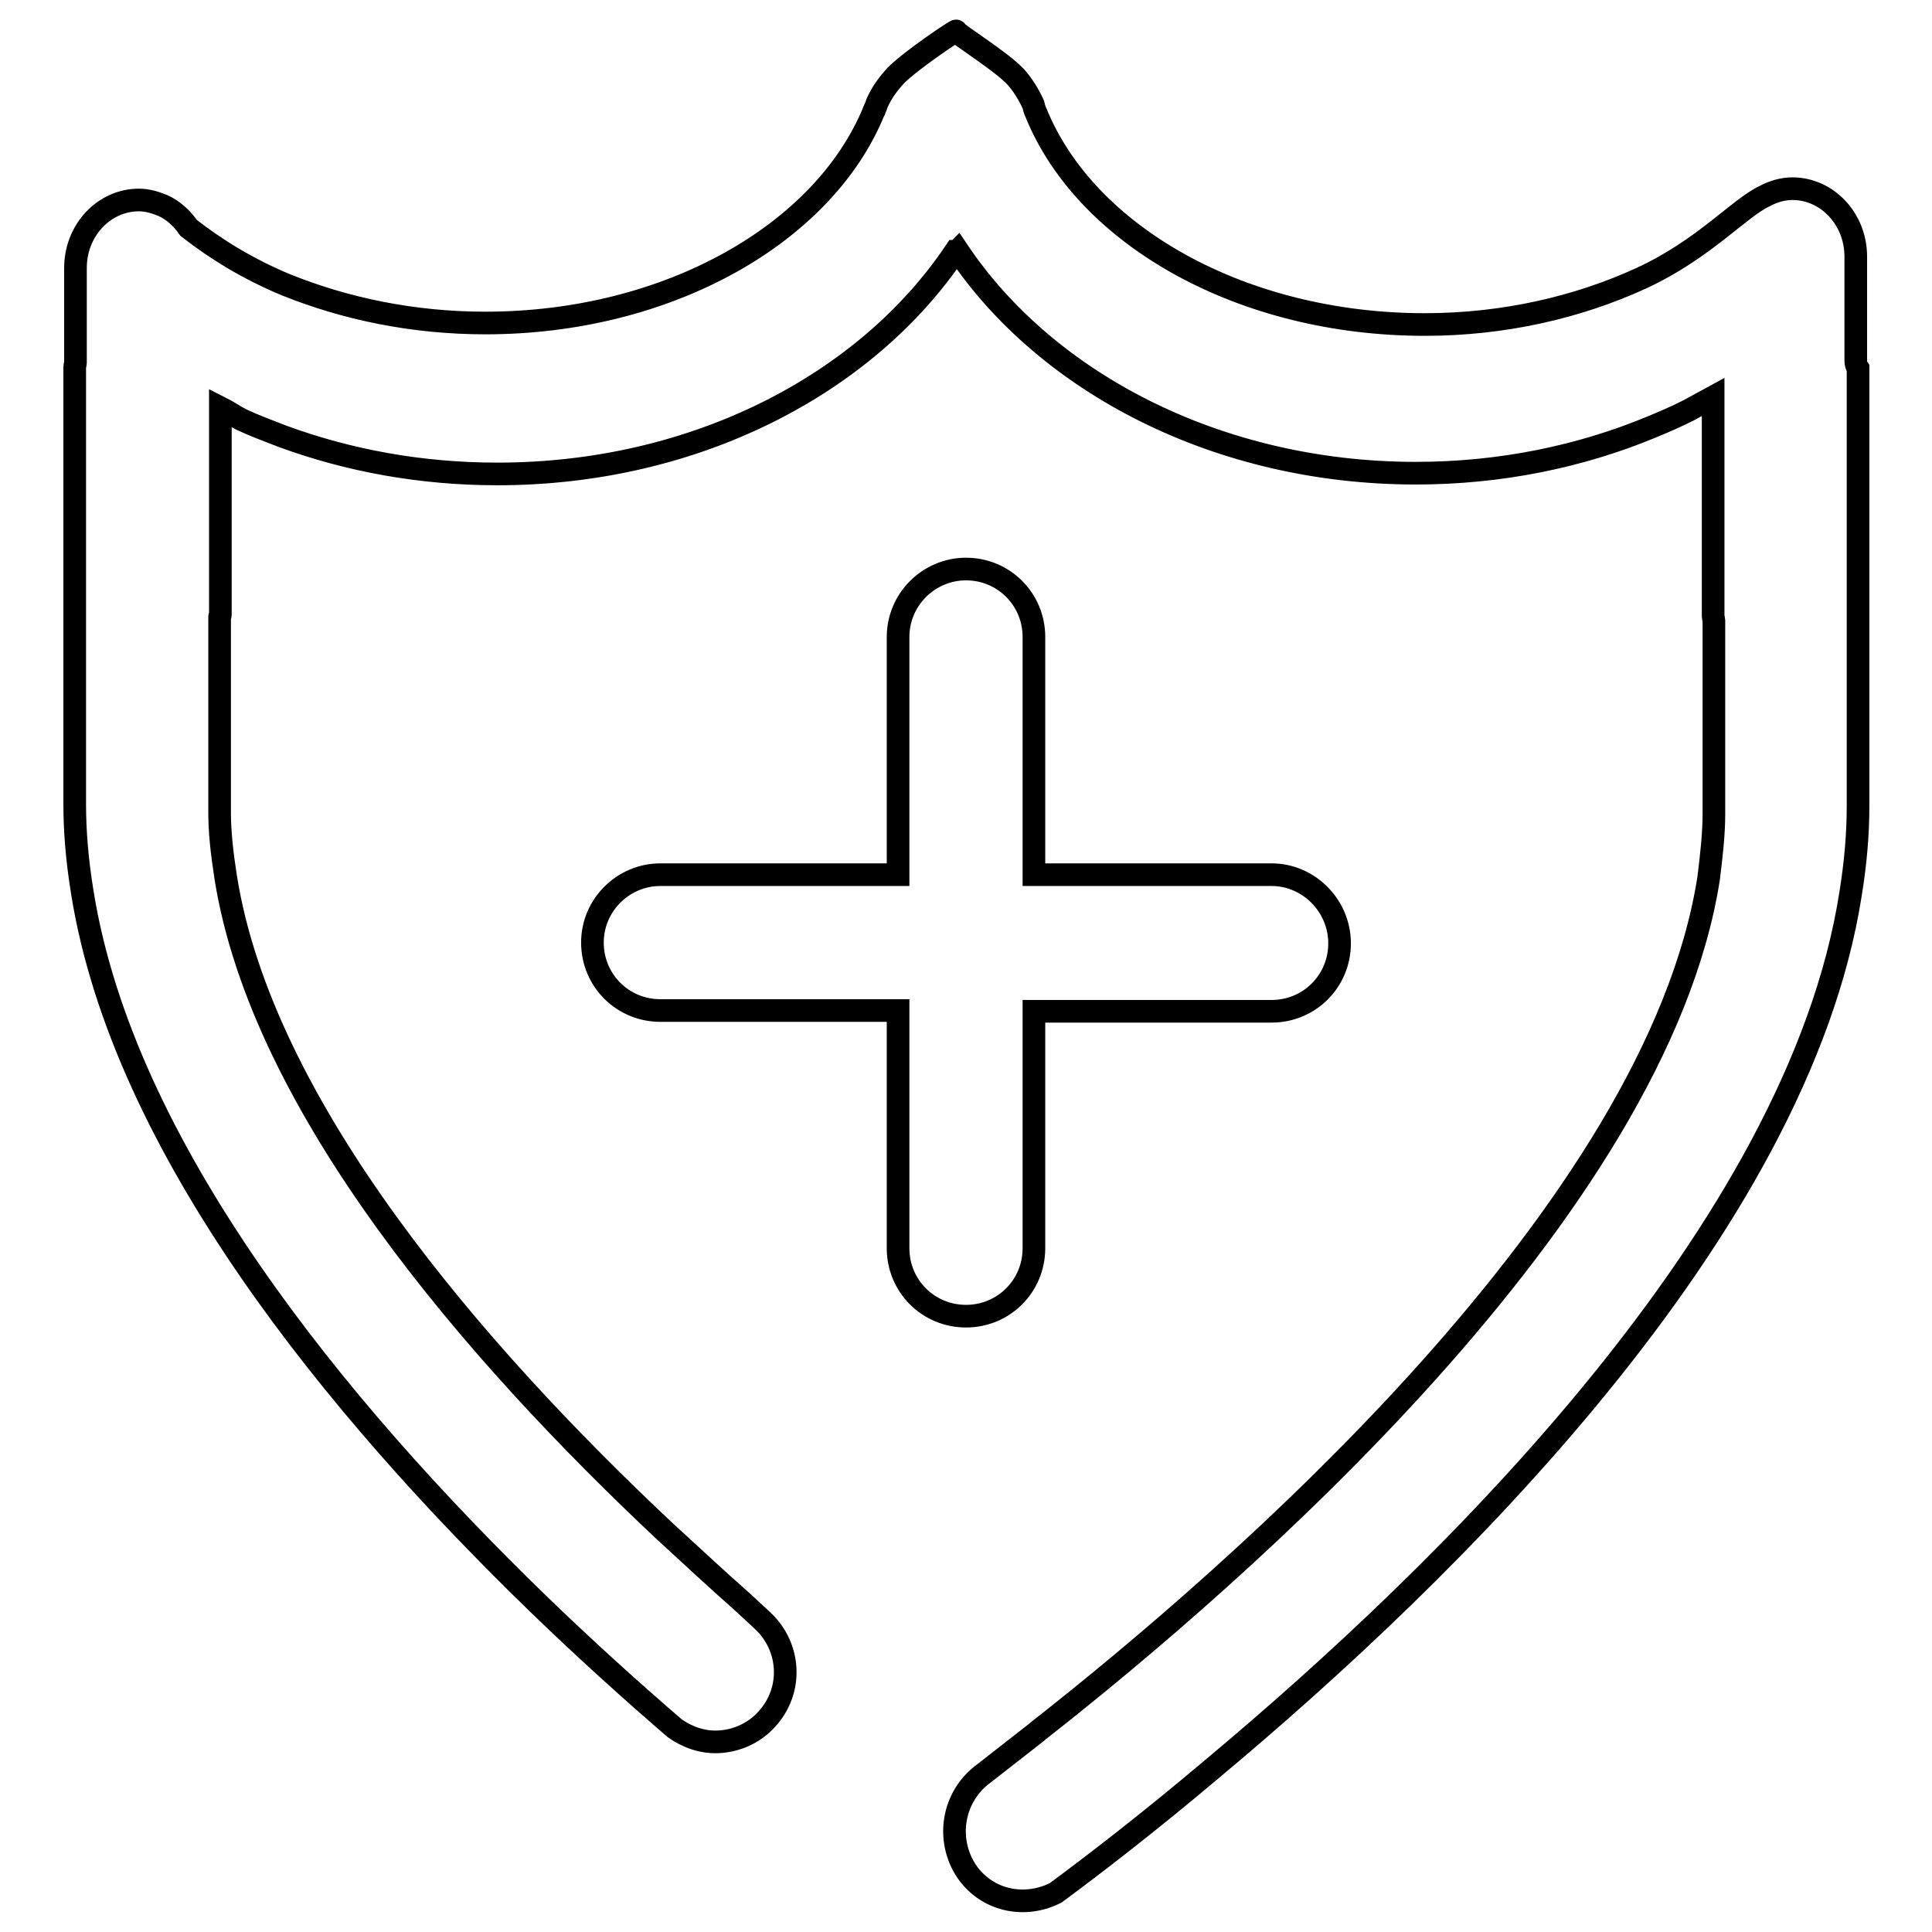
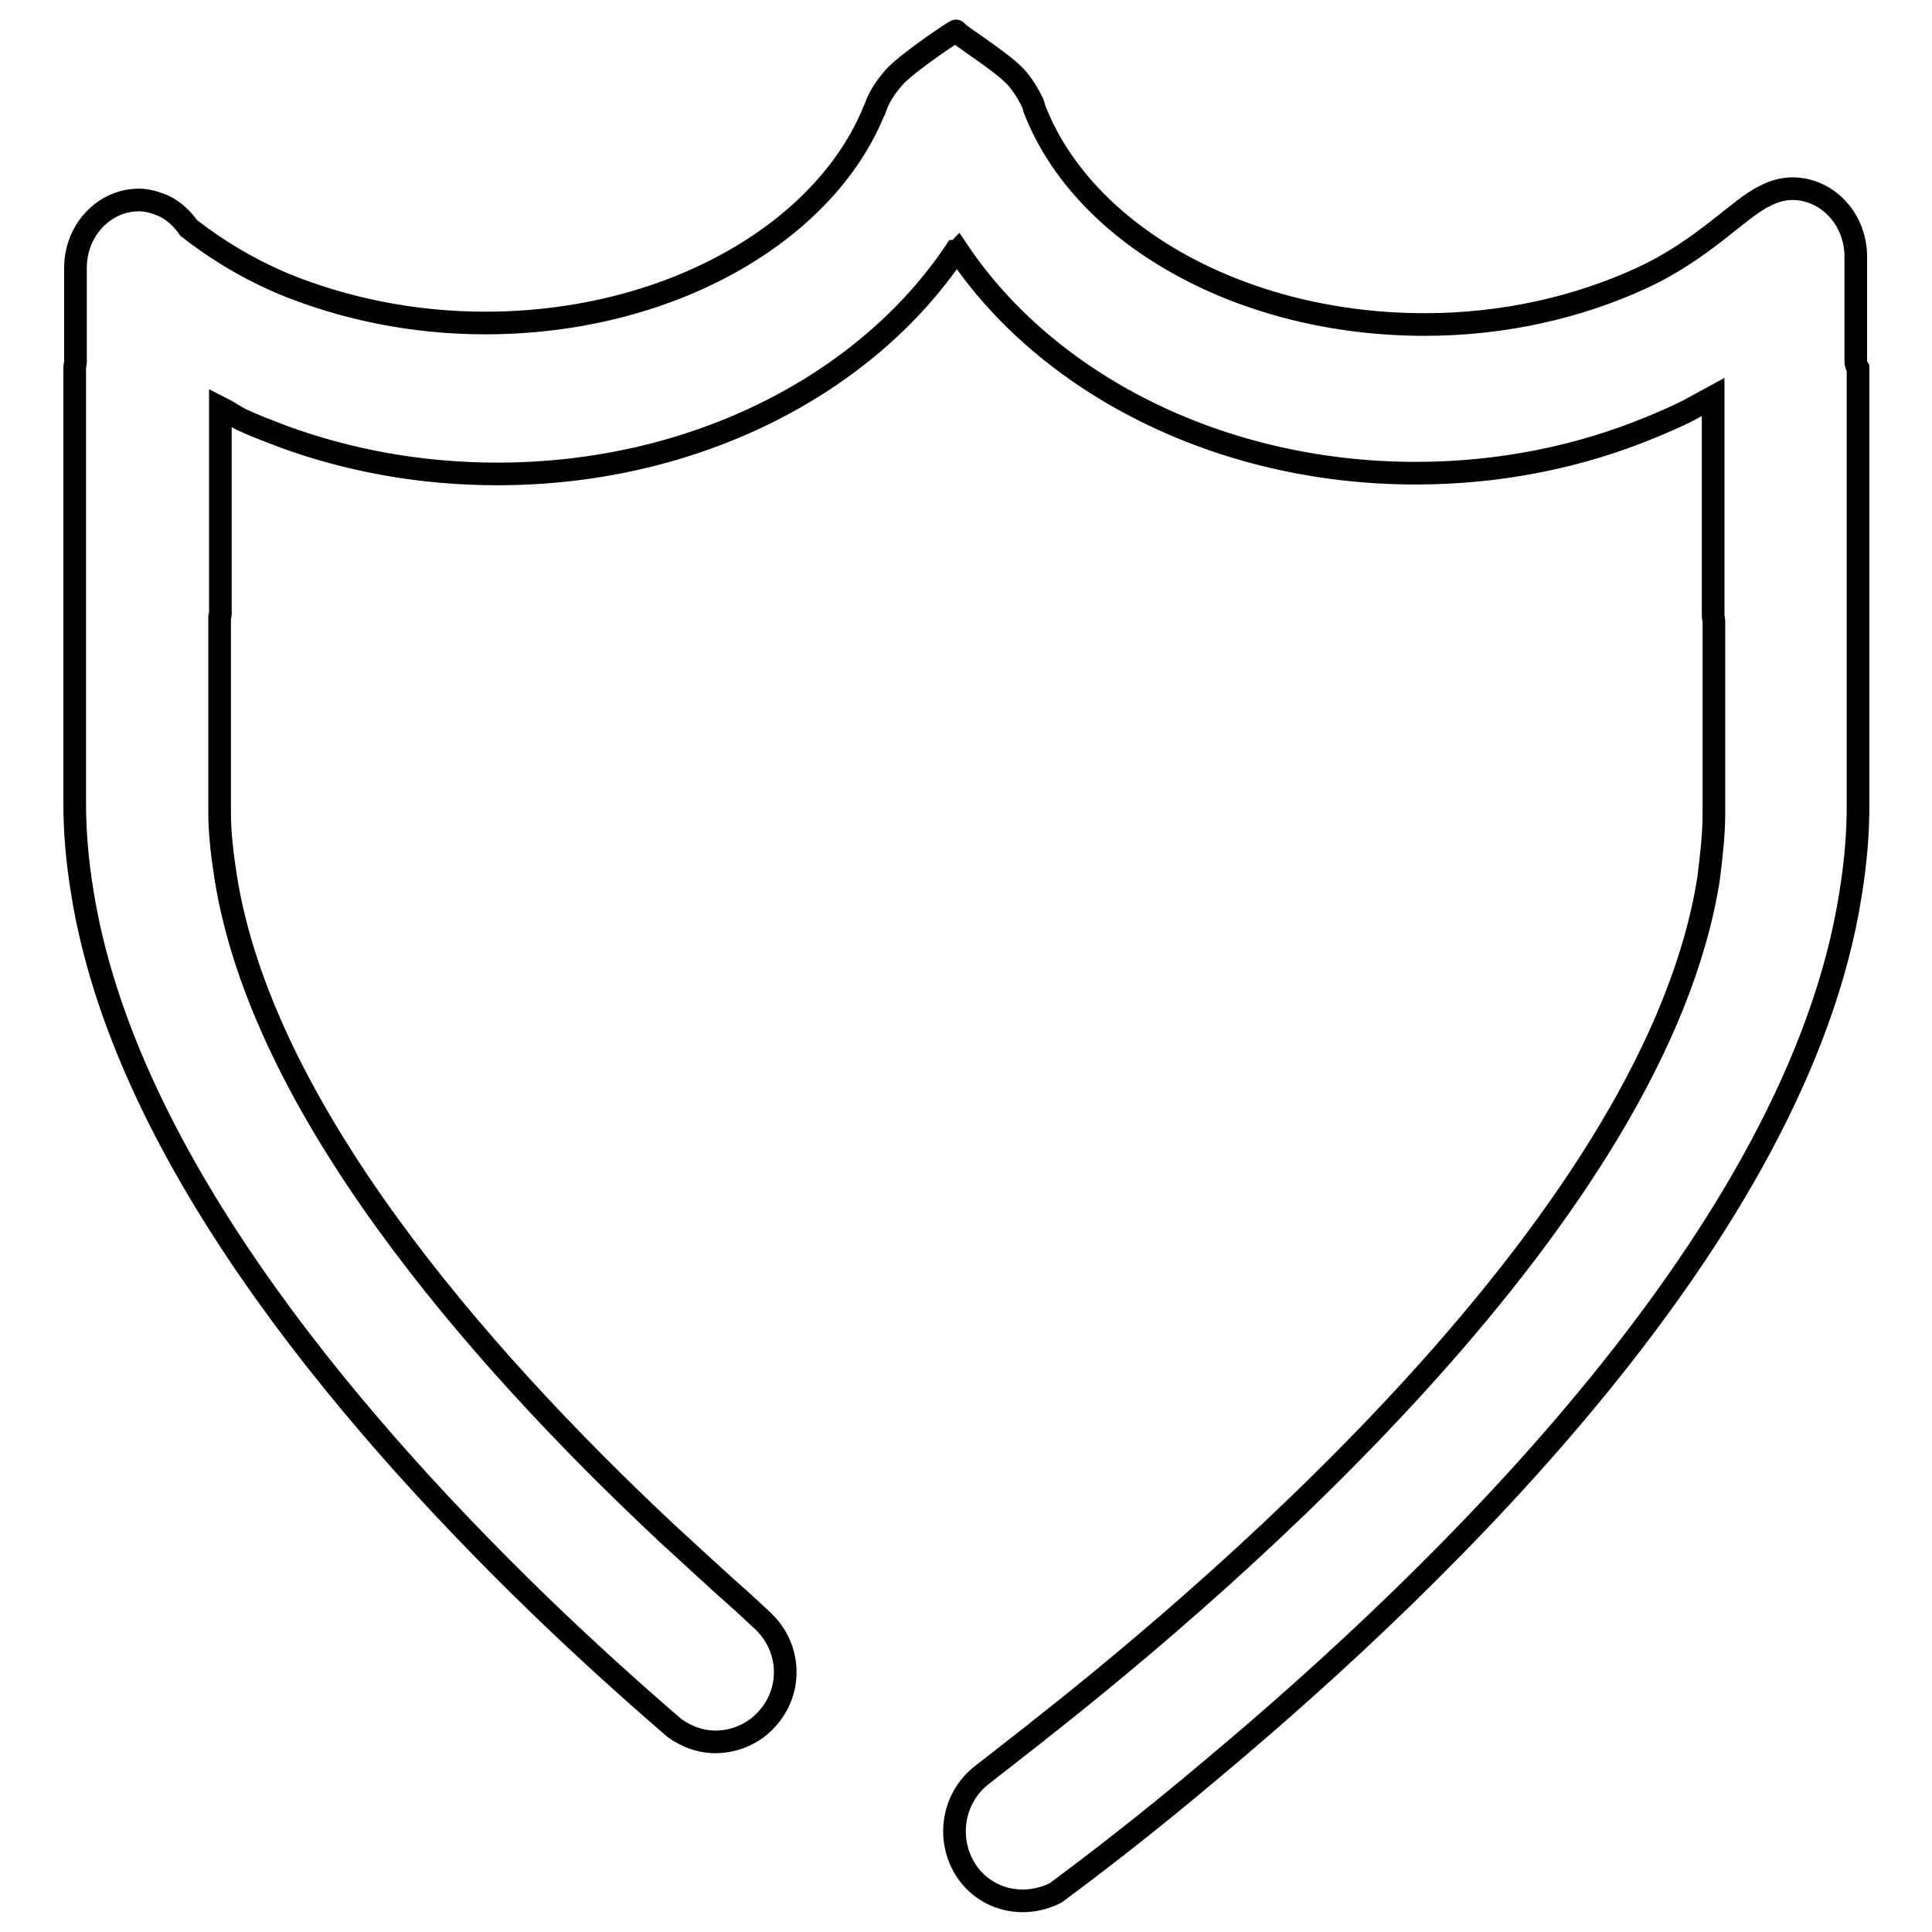
<svg xmlns="http://www.w3.org/2000/svg" version="1.1" x="0px" y="0px" viewBox="0 0 256 256" enable-background="new 0 0 256 256" xml:space="preserve">
  <g>
    <g>
-       <path stroke-width="3" fill-opacity="0" stroke="#000000" d="M168.5,115.9H137V84.4c0-5-4-9-9-9c-4.9,0-9,4-9,9v31.5H87.5c-4.9,0-9,4-9,9s4,9,9,9H119v31.5c0,5,4,9,9,9c5,0,9-4,9-9v-31.4h31.5c5,0,9-4,9-9S173.4,115.9,168.5,115.9z" />
      <path stroke-width="3" fill-opacity="0" stroke="#000000" d="M245.9,47.8v-1.7v-8.8v-1.6v-0.1V34c0-5-3.8-9-8.4-9c-1.3,0-2.6,0.4-3.7,1c-3.4,1.6-8.1,7.1-16.4,10.9c-8.3,3.8-18.1,6.1-28.6,6.1c-24.3,0-44.9-11.8-51.5-28c-0.2-0.4-0.3-0.8-0.4-1.2c-0.6-1.3-1.4-2.6-2.3-3.6c0,0-0.1-0.1-0.1-0.1c-2-2.1-8-5.8-7.8-6c0.1-0.2-5.9,3.8-8,5.9c-1,1.1-1.9,2.3-2.5,3.7c-0.1,0.3-0.2,0.6-0.3,0.8c0,0.1,0,0.1-0.1,0.2c-6.6,16.2-27.2,28.1-51.5,28.1c-9.6,0-18.6-1.9-26.5-5.1c-4.8-2-9.1-4.6-12.8-7.5c-0.9-1.3-2.1-2.4-3.5-3c-1-0.4-2-0.7-3.1-0.7c-4.6,0-8.4,4-8.4,9v4.4v8.2c0,0.2-0.1,0.3-0.1,0.5v57.9c0,3.6,0.3,7.4,1,11.7c5.4,33.9,33.6,68.3,60.4,94.3c6.2,6,12.3,11.5,18.1,16.5c1.7,1.2,3.7,1.9,5.8,1.8c2.3-0.1,4.7-1.1,6.4-3c3.5-3.8,3.2-9.6-0.6-13.1l-2.7-2.5c-3.3-2.9-6.6-6-10-9.1c-25.6-24-53.6-56.5-58.4-86.9c-0.5-3.2-0.8-6-0.8-8.5v-26c0-0.1,0.1-0.1,0.1-0.2V63.9V54c1,0.5,1.8,1.1,2.8,1.6c1.7,0.8,3.6,1.5,5.4,2.2c8.7,3.2,18.3,5,28.5,5c26.2,0,48.9-11.9,60.7-29.5c0,0,0.1,0,0.1,0c0.1,0,0.2-0.1,0.2-0.1c11.7,17.5,34.5,29.5,60.7,29.5c11.2,0,21.8-2.2,31.2-6.1c1.7-0.7,3.3-1.4,4.9-2.2c1.1-0.6,2.2-1.2,3.3-1.8v8.3v1.7v19.1c0,0.2,0.1,0.3,0.1,0.5v25.7c0,2.5-0.3,5.3-0.7,8.5c-6.9,44-62.5,92.3-88.9,113l-0.1,0.1l-7.3,5.7c-4.1,3.2-4.8,9.1-1.7,13.2c2.8,3.6,7.6,4.4,11.5,2.4c5-3.7,12.3-9.3,20.7-16.4c31-25.9,77.6-71.3,84.6-115.9c0.7-4.3,1-8.1,1-11.7V48.8C246,48.5,245.9,48.2,245.9,47.8z" />
    </g>
  </g>
</svg>